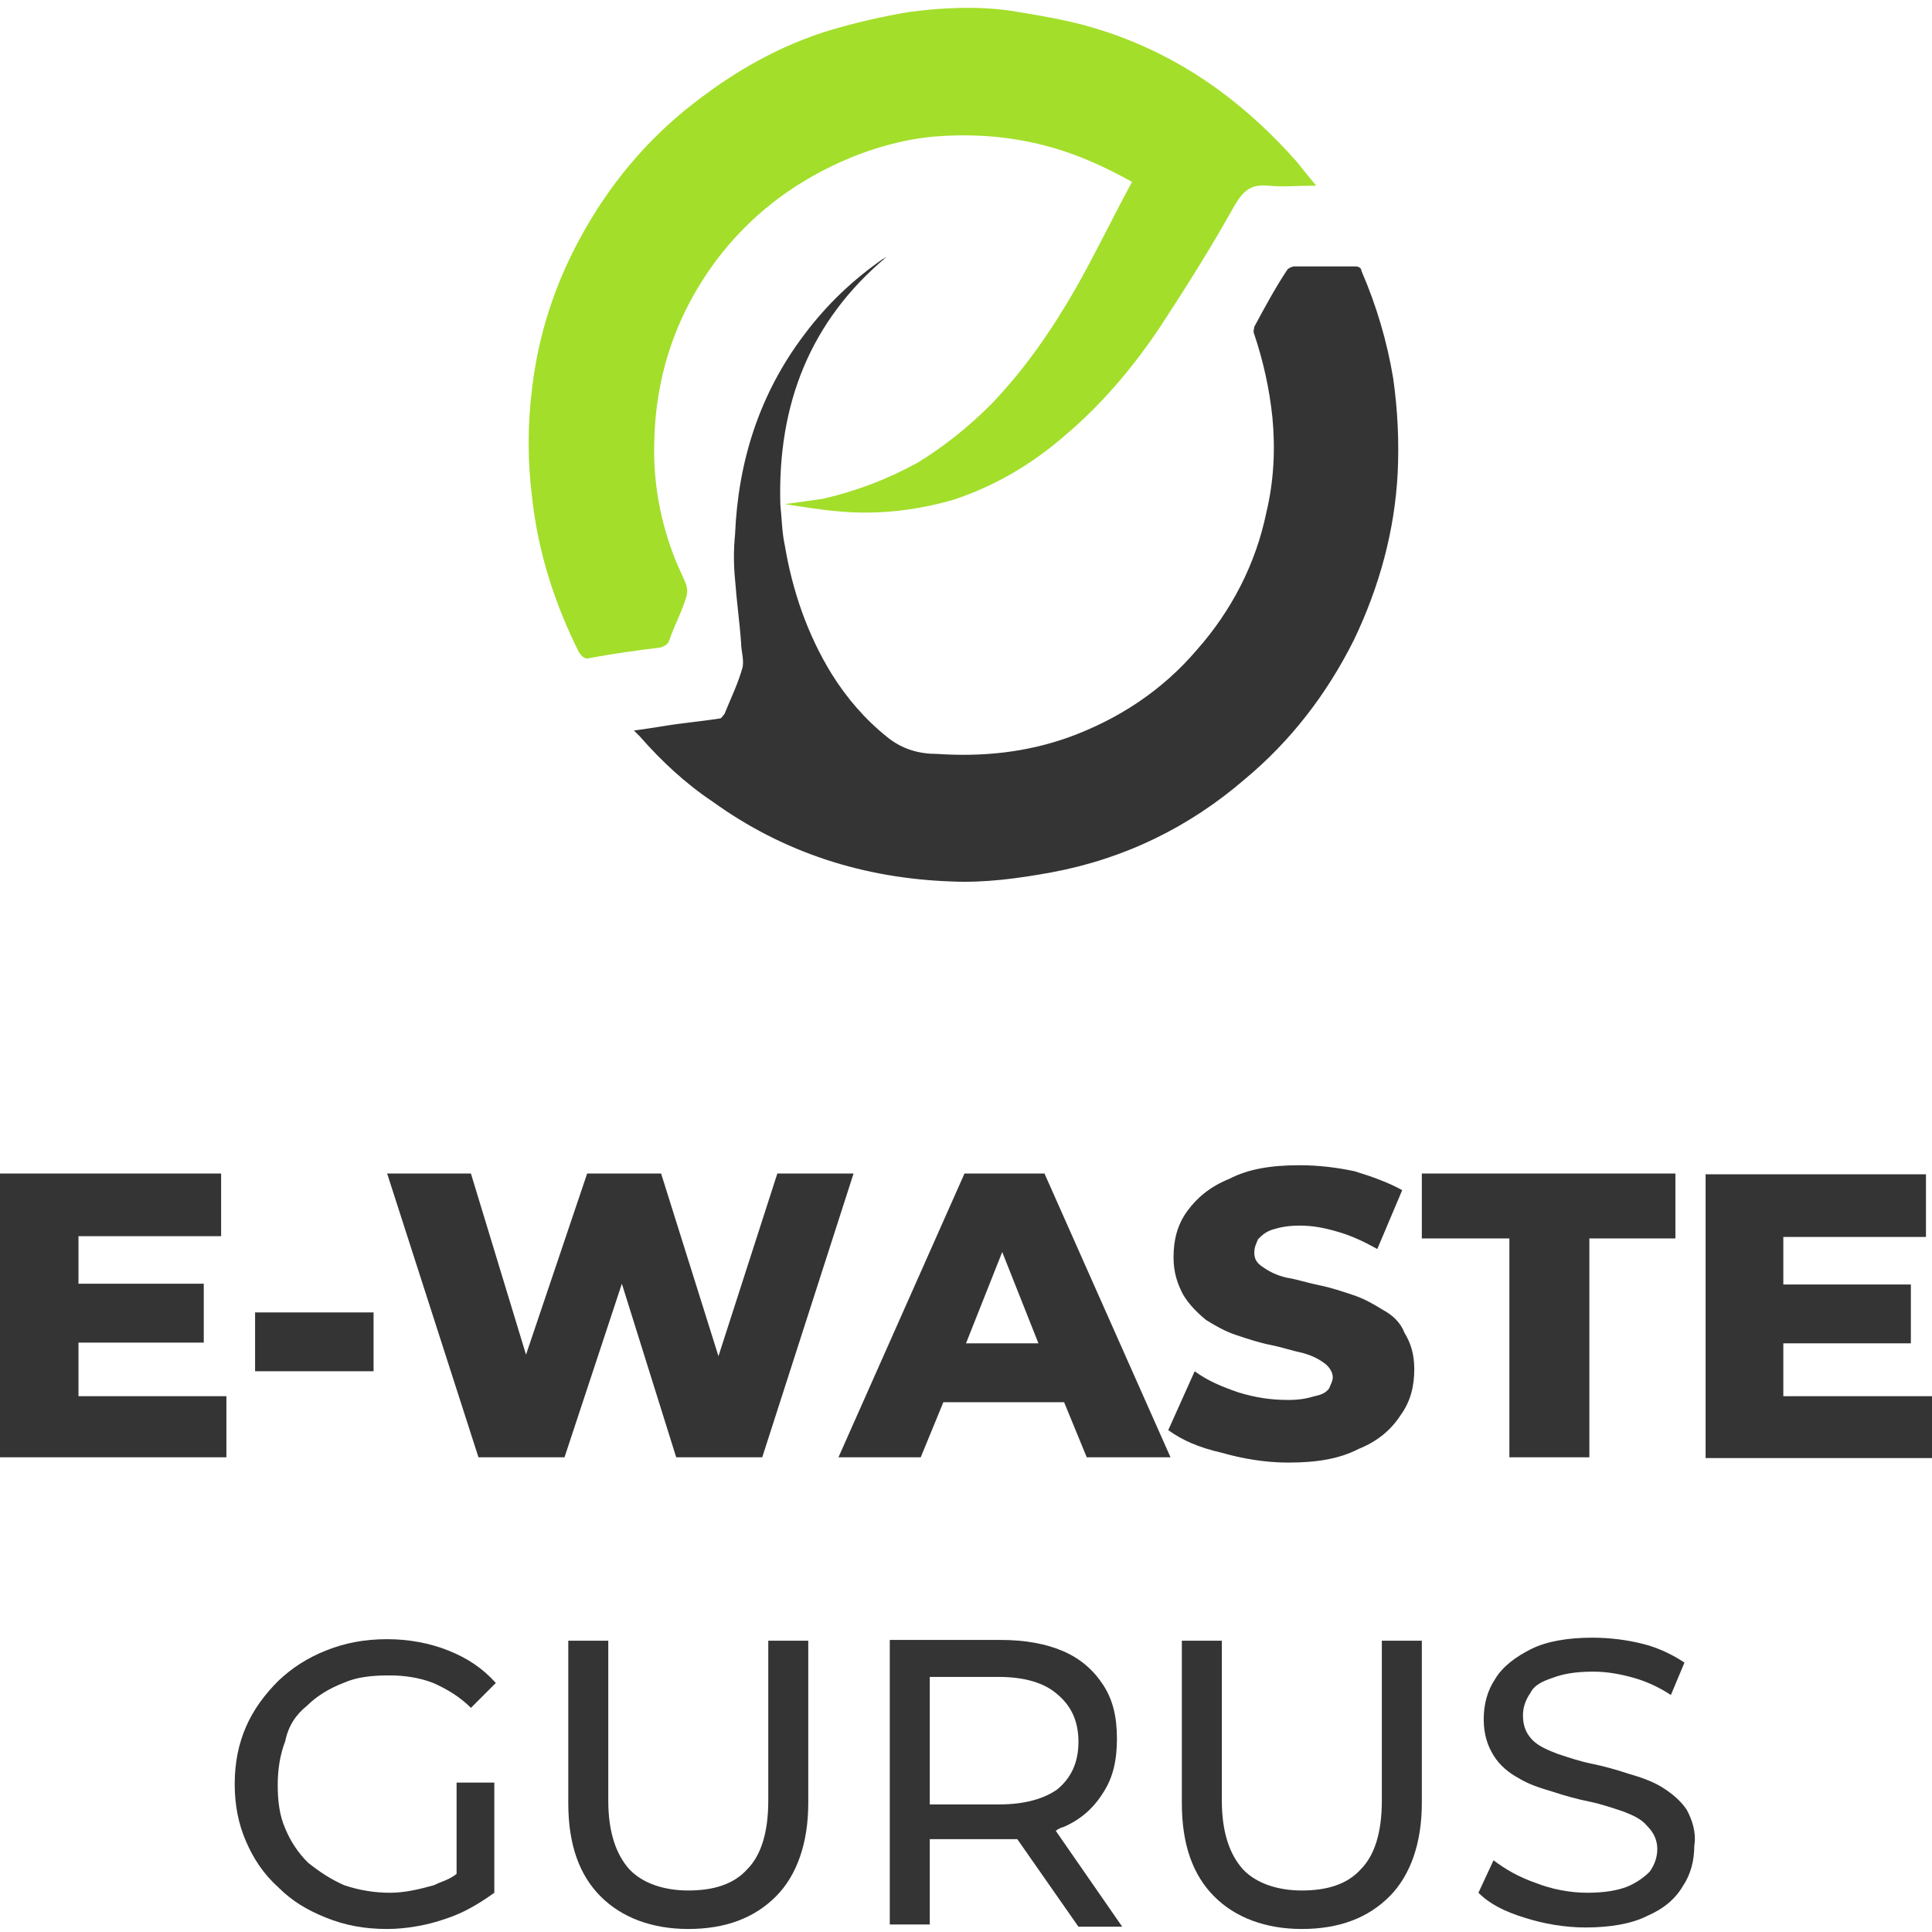
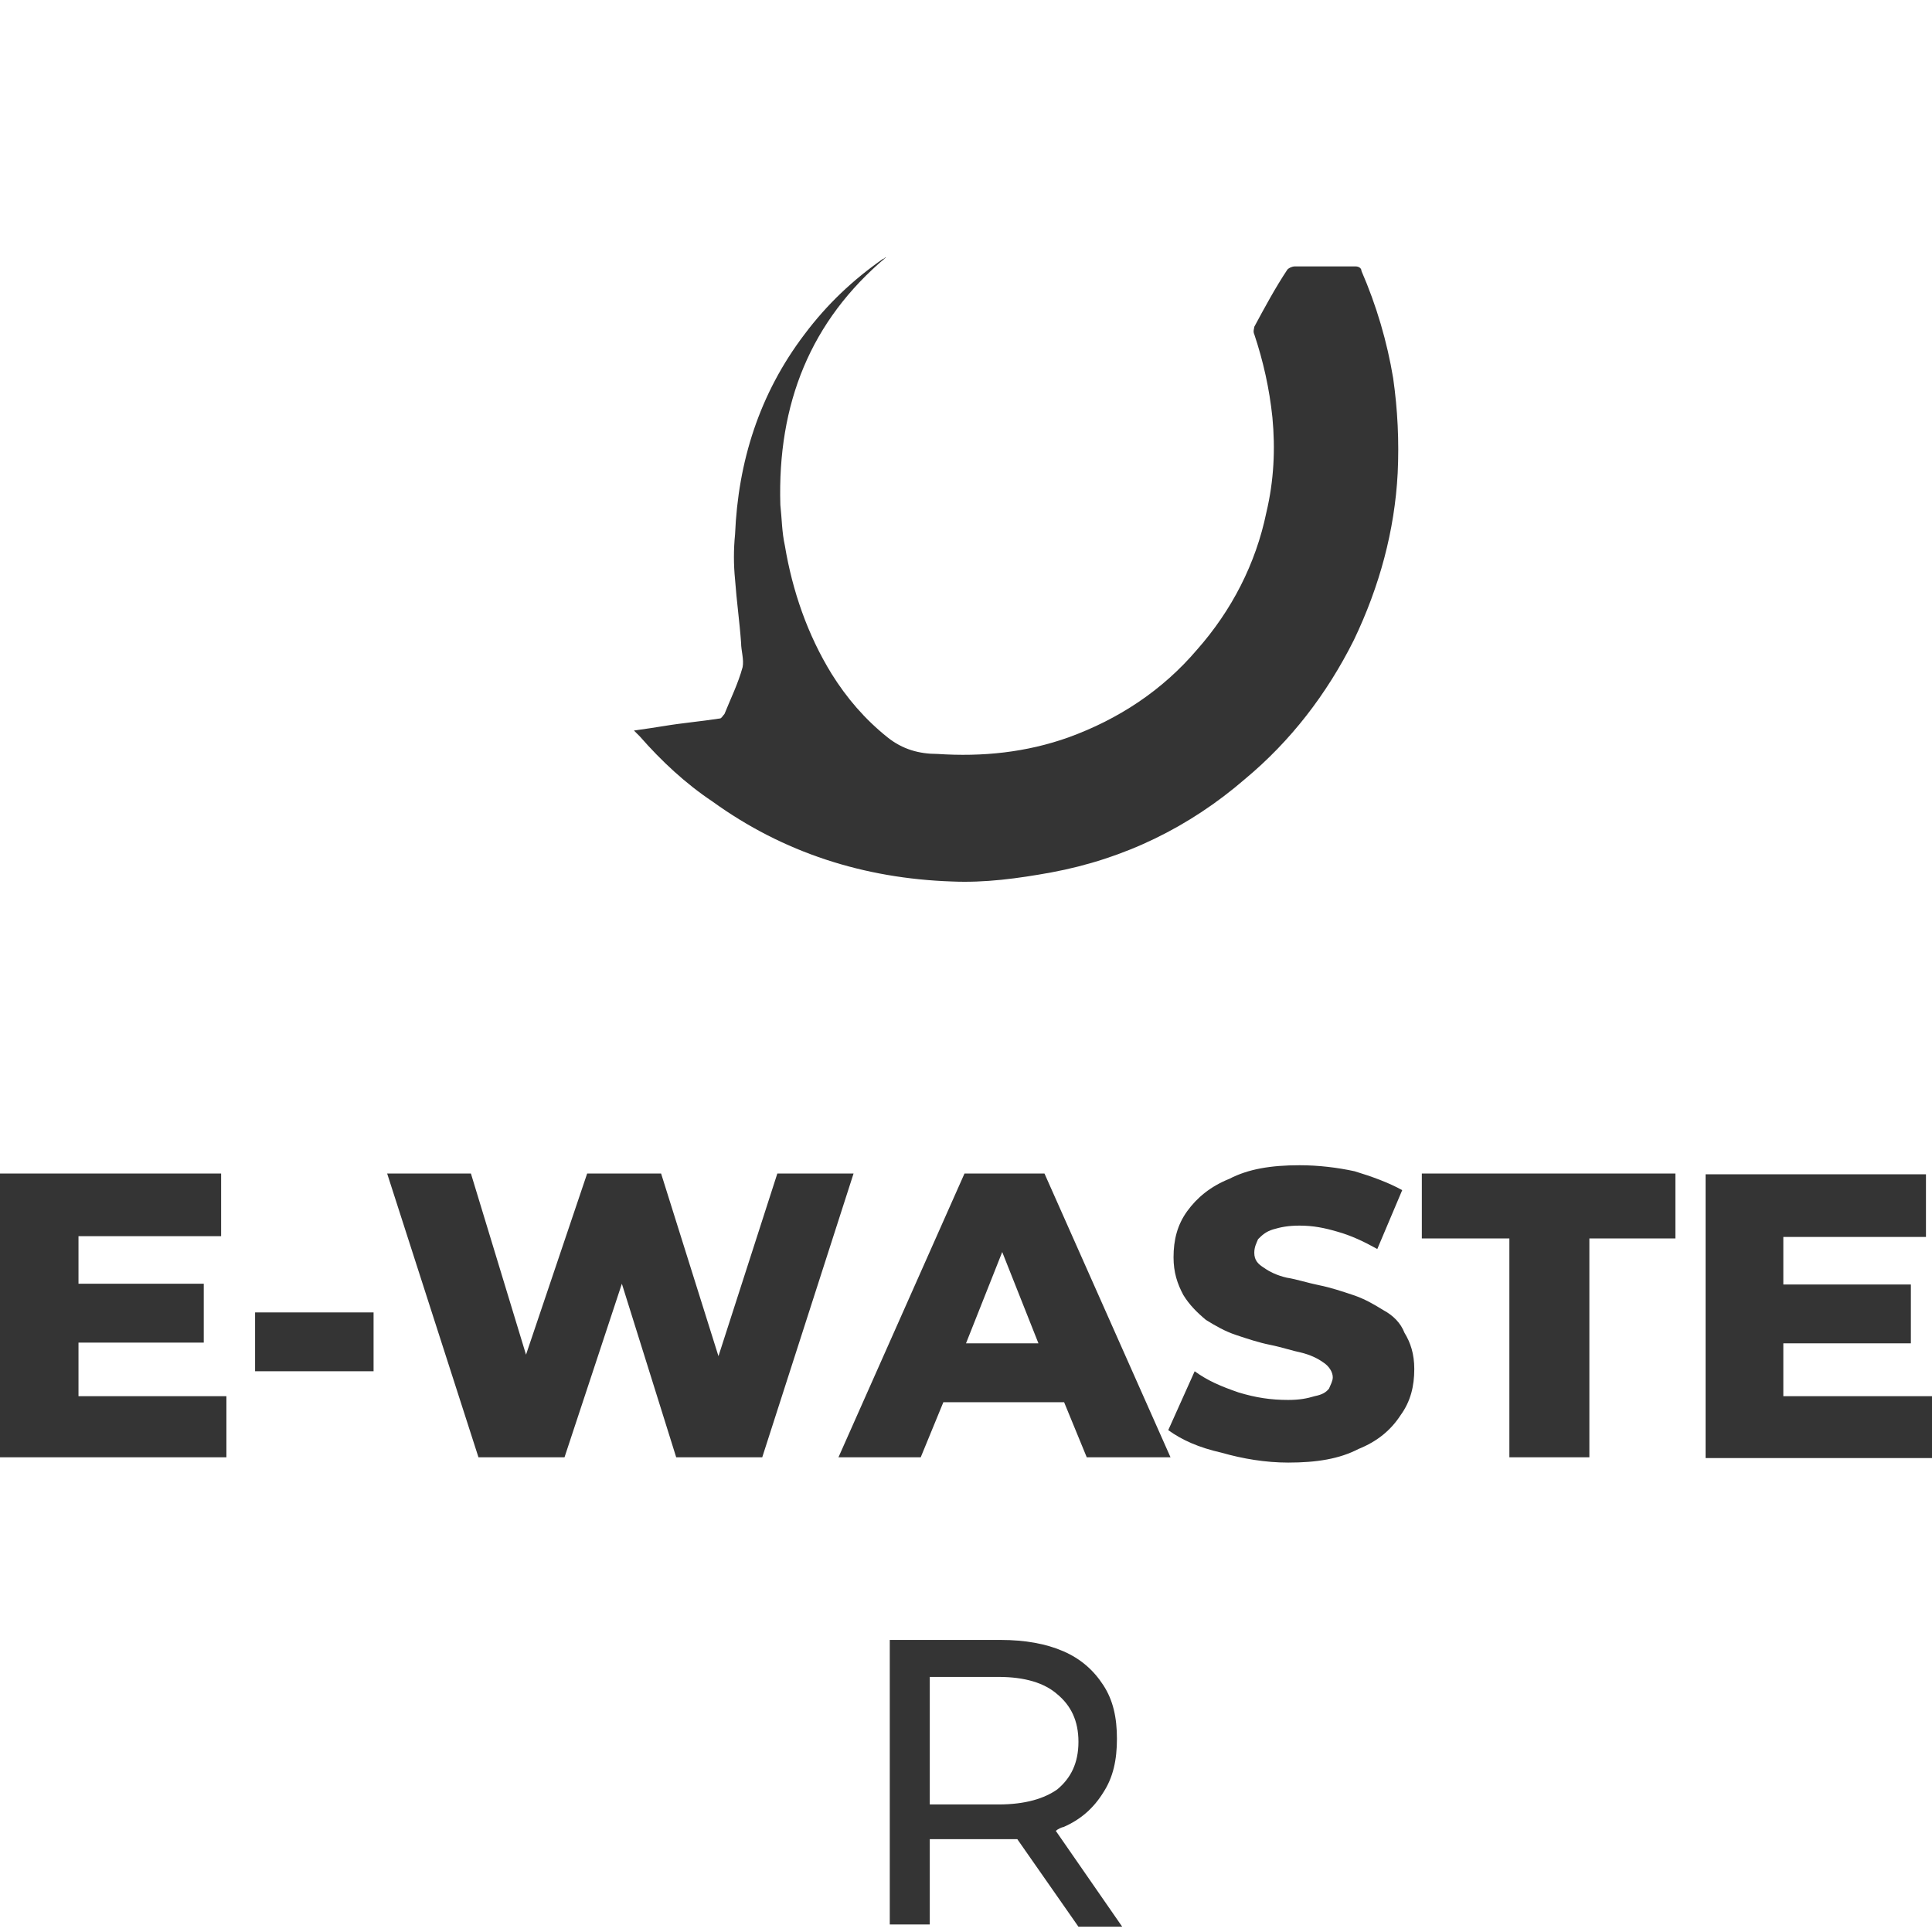
<svg xmlns="http://www.w3.org/2000/svg" id="Layer_1" x="0px" y="0px" viewBox="0 0 256 256" style="enable-background:new 0 0 256 256;" xml:space="preserve">
  <style type="text/css">	.st0{fill:#343434;}	.st1{fill:#A3DE2B;}</style>
  <path class="st0" d="M10.4,185H30v8.1H0v-37.6h29.3v8.3H10.4v6.3H27v7.8H10.4V185z M49.5,173.9H33.8v7.8h15.7V173.9z M89.6,193.1 H101l12.1-37.6H103l-7.8,24.2l-7.6-24.2h-9.8l-8.1,24l-7.3-24H51.3l12.1,37.6h11.4l7.6-23L89.6,193.1z M138.4,155.5l16.7,37.6h-11.1 l-3-7.3H125l-3,7.3h-10.9l16.7-37.6H138.4z M137.6,178l-4.8-12.1L128,178H137.6z M174.2,185c-1,0.3-2,0.5-3.5,0.5 c-2.3,0-4.3-0.3-6.6-1c-2.3-0.8-4-1.5-5.8-2.8l-3.5,7.8c1.8,1.3,4,2.3,7.1,3c2.8,0.8,5.8,1.3,8.8,1.3c3.8,0,6.8-0.5,9.3-1.8 c2.5-1,4.3-2.5,5.6-4.5c1.3-1.8,1.8-3.8,1.8-6.1c0-2-0.5-3.5-1.3-4.8c-0.5-1.3-1.5-2.3-2.8-3c-1.3-0.8-2.5-1.5-4-2 c-1.5-0.5-3-1-4.5-1.3c-1.5-0.3-3-0.8-4.3-1c-1.3-0.3-2.3-0.8-3-1.3c-0.8-0.5-1.3-1-1.3-2c0-0.8,0.3-1.3,0.5-1.8c0.5-0.5,1-1,2-1.3 c1-0.3,2-0.5,3.5-0.5c1.8,0,3.3,0.3,5,0.8c1.8,0.5,3.5,1.3,5.3,2.3l3.3-7.8c-1.8-1-4-1.8-6.3-2.5c-2.3-0.5-4.8-0.8-7.3-0.8 c-3.8,0-6.8,0.5-9.3,1.8c-2.5,1-4.3,2.5-5.6,4.3c-1.3,1.8-1.8,3.8-1.8,6.1c0,2,0.5,3.5,1.3,5c0.8,1.3,1.8,2.3,3,3.3 c1.3,0.8,2.5,1.5,4,2s3,1,4.5,1.3c1.5,0.3,3,0.8,4,1c1.3,0.3,2.3,0.8,3,1.3c0.8,0.5,1.3,1.3,1.3,2c0,0.5-0.3,1-0.5,1.5 C175.7,184.5,175.2,184.8,174.2,185z M210.6,193.1v-29h11.4v-8.6h-33.6v8.6H200v29H210.6z M236.3,185V178h16.9v-7.8h-16.9v-6.3h18.9 v-8.3H226v37.6h30V185H236.3z" />
  <g id="Layer_2_00000104703604221120439080000003410787838959959187_">
-     <path class="st1" d="M109,66.1c4.4-1,8.6-2.6,12.6-4.8c3.6-2.2,6.8-4.8,9.8-7.8c4.4-4.6,8-9.8,11.2-15.4c2.6-4.6,4.8-9.2,7.4-14  c-1.8-1-3.4-1.8-5.2-2.6c-6.8-3-13.8-4-21.1-3.4c-4.2,0.4-8.4,1.6-12.4,3.4c-6.6,3-12,7.2-16.4,13c-5.2,7-8,15-8.2,23.9  c-0.2,5.4,0.8,10.8,2.8,15.8c0.4,1,1,2.2,1.4,3.2c0.2,0.6,0.2,1.2,0,1.8c-0.6,2-1.6,3.8-2.2,5.6c-0.2,0.6-0.6,0.8-1.2,1  c-3.2,0.4-6.2,0.8-9.4,1.4c-0.6,0.2-1-0.2-1.4-0.8c-3.2-6.4-5.4-13.2-6.2-20.5c-0.6-4.8-0.6-9.6,0-14.4c0.8-7,3-13.8,6.4-20  c3.8-7,8.8-13,15-17.8C97.4,9.4,103.4,6,110,4c3.4-1,6.8-1.8,10.4-2.4c4.4-0.6,9-0.8,13.4-0.2c3.6,0.6,7.4,1.2,10.8,2.2  c6.2,1.8,11.8,4.6,17,8.4c3.8,2.8,7.2,6,10.2,9.4c0.8,1,1.6,2,2.6,3.2c-2.4,0-4.4,0.2-6.4,0c-2.2-0.2-3.2,0.6-4.4,2.6  c-3,5.4-6.4,10.8-9.8,16c-3.6,5.4-7.8,10.4-12.8,14.6c-4.4,3.8-9.2,6.6-14.6,8.4c-4.8,1.4-9.8,2-14.8,1.6c-2.6-0.2-5-0.6-7.6-1" />
    <path class="st0" d="M103.4,66.9c0.2,1.8,0.2,3.6,0.6,5.4c1,6,3,11.8,6.2,17c2,3.2,4.4,6,7.4,8.4c2,1.6,4.2,2.2,6.6,2.2  c6,0.4,11.8-0.2,17.4-2.2c6.6-2.4,12.4-6.2,17-11.6c4.6-5.2,7.8-11.4,9.2-18.2c1-4.2,1.2-8.4,0.8-12.6c-0.4-3.8-1.2-7.4-2.4-11  c-0.2-0.4,0-0.8,0-1c1.4-2.6,2.8-5.2,4.4-7.6c0.2-0.2,0.6-0.4,1-0.4c2.6,0,5.4,0,8,0c0.4,0,0.8,0.2,0.8,0.6c2,4.6,3.4,9.4,4.2,14.2  c0.6,4.2,0.8,8.4,0.6,12.6c-0.4,7.6-2.4,15-5.8,22.1c-3.6,7.2-8.4,13.4-14.4,18.4c-7.4,6.4-16,10.6-25.7,12.4  c-4.4,0.8-8.8,1.4-13.2,1.2c-11.6-0.4-22.3-3.8-31.7-10.6c-3.6-2.4-6.8-5.4-9.6-8.6c-0.2-0.2-0.4-0.4-0.8-0.8  c1.4-0.2,2.8-0.4,4-0.6c2.4-0.4,4.8-0.6,7.4-1c0.2,0,0.4-0.4,0.6-0.6c0.8-2,1.8-4,2.4-6.2c0.2-1-0.2-2.2-0.2-3.2  c-0.2-2.8-0.6-5.6-0.8-8.4c-0.2-2-0.2-4,0-6c0.4-9.6,3.2-18.6,9.2-26.5c3-4,6.4-7.2,10.4-10c0.2,0,0.2-0.2,0.4-0.2  C107.4,42.5,103,53.5,103.4,66.9" />
  </g>
-   <path class="st0" d="M40.7,226c1.3-1.3,3-2.3,4.8-3c1.8-0.8,3.8-1,6.1-1c2,0,4,0.3,5.8,1c1.8,0.8,3.5,1.8,5,3.3l3.3-3.3 c-1.8-2-3.8-3.3-6.3-4.3c-2.5-1-5.3-1.5-8.1-1.5c-3,0-5.6,0.5-8.1,1.5c-2.5,1-4.5,2.3-6.3,4c-1.8,1.8-3.3,3.8-4.3,6.1 c-1,2.3-1.5,4.8-1.5,7.6c0,2.8,0.5,5.3,1.5,7.6c1,2.3,2.3,4.3,4.3,6.1c1.8,1.8,3.8,3,6.3,4c2.5,1,5,1.5,8.1,1.5 c2.5,0,5.3-0.5,7.6-1.3c2.5-0.8,4.5-2,6.6-3.5v-14.6h-5v12.1c-1,0.8-2,1-3,1.5c-1.8,0.5-3.8,1-5.8,1s-4-0.3-6.1-1 c-1.8-0.8-3.3-1.8-4.8-3c-1.3-1.3-2.3-2.8-3-4.5c-0.8-1.8-1-3.8-1-5.8c0-2,0.3-4,1-5.8C38.2,228.7,39.2,227.2,40.7,226z" />
-   <path class="st0" d="M101.8,238.6c0,4.3-1,7.3-2.8,9.1c-1.8,2-4.5,2.8-7.8,2.8c-3.3,0-6.1-1-7.8-2.8c-1.8-2-2.8-5-2.8-9.1v-21.2 h-5.3v21.5c0,5.6,1.5,9.6,4.3,12.4c2.8,2.8,6.8,4.3,11.6,4.3c5,0,8.8-1.5,11.6-4.3c2.8-2.8,4.3-7.1,4.3-12.4v-21.5h-5.3V238.6z" />
  <g>
    <path class="st0" d="M139.9,242.6c0.2-0.2,0.8-0.5,1-0.5c2.3-1,4-2.5,5.3-4.6c1.3-2,1.8-4.3,1.8-7.1c0-2.8-0.5-5.1-1.8-7.1  c-1.3-2-3-3.5-5.3-4.5c-2.3-1-5.1-1.5-8.3-1.5h-14.7V255h5.3v-11.3h11.6l8.1,11.6h5.8L139.9,242.6z M132.3,239.1h-9.1v-16.9h9.1  c3.5,0,6.1,0.8,7.8,2.3c1.8,1.5,2.8,3.5,2.8,6.3c0,2.8-1,4.8-2.8,6.3C138.4,238.3,135.9,239.1,132.3,239.1z" />
  </g>
-   <path class="st0" d="M183.1,238.6c0,4.3-1,7.3-2.8,9.1c-1.8,2-4.5,2.8-7.8,2.8c-3.3,0-6.1-1-7.8-2.8c-1.8-2-2.8-5-2.8-9.1v-21.2 h-5.3v21.5c0,5.6,1.5,9.6,4.3,12.4c2.8,2.8,6.8,4.3,11.6,4.3c5,0,8.8-1.5,11.6-4.3c2.8-2.8,4.3-7.1,4.3-12.4v-21.5h-5.3V238.6z" />
-   <path class="st0" d="M220.2,236.8c-1.3-0.8-2.8-1.3-4.5-1.8c-1.5-0.5-3.3-1-4.8-1.3c-1.5-0.3-3-0.8-4.5-1.3c-1.3-0.5-2.5-1-3.3-1.8 c-0.8-0.8-1.3-1.8-1.3-3.3c0-1,0.3-2,1-3c0.5-1,1.5-1.5,3-2c1.3-0.5,3-0.8,5.3-0.8c1.8,0,3.5,0.3,5.3,0.8c1.8,0.5,3.5,1.3,5,2.3 l1.8-4.3c-1.5-1-3.5-2-5.6-2.5c-2-0.5-4.3-0.8-6.6-0.8c-3.3,0-6.1,0.5-8.1,1.5c-2,1-3.8,2.3-4.8,4c-1,1.5-1.5,3.3-1.5,5.3 c0,2,0.5,3.5,1.3,4.8c0.8,1.3,2,2.3,3.3,3c1.3,0.8,2.8,1.3,4.5,1.8c1.5,0.5,3.3,1,4.8,1.3c1.5,0.3,3,0.8,4.5,1.3 c1.3,0.5,2.5,1,3.3,2c0.8,0.8,1.3,1.8,1.3,3c0,1-0.3,2-1,3c-0.8,0.8-1.8,1.5-3,2c-1.3,0.5-3,0.8-5.3,0.8c-2.3,0-4.8-0.5-6.8-1.3 c-2.3-0.8-4-1.8-5.6-3l-2,4.3c1.5,1.5,3.5,2.5,6.1,3.3c2.5,0.8,5.3,1.3,8.1,1.3c3.3,0,6.1-0.5,8.1-1.5c2.3-1,3.8-2.3,4.8-4 c1-1.5,1.5-3.3,1.5-5.3c0.3-1.8-0.3-3.5-1-4.8C222.7,238.6,221.5,237.6,220.2,236.8z" />
</svg>